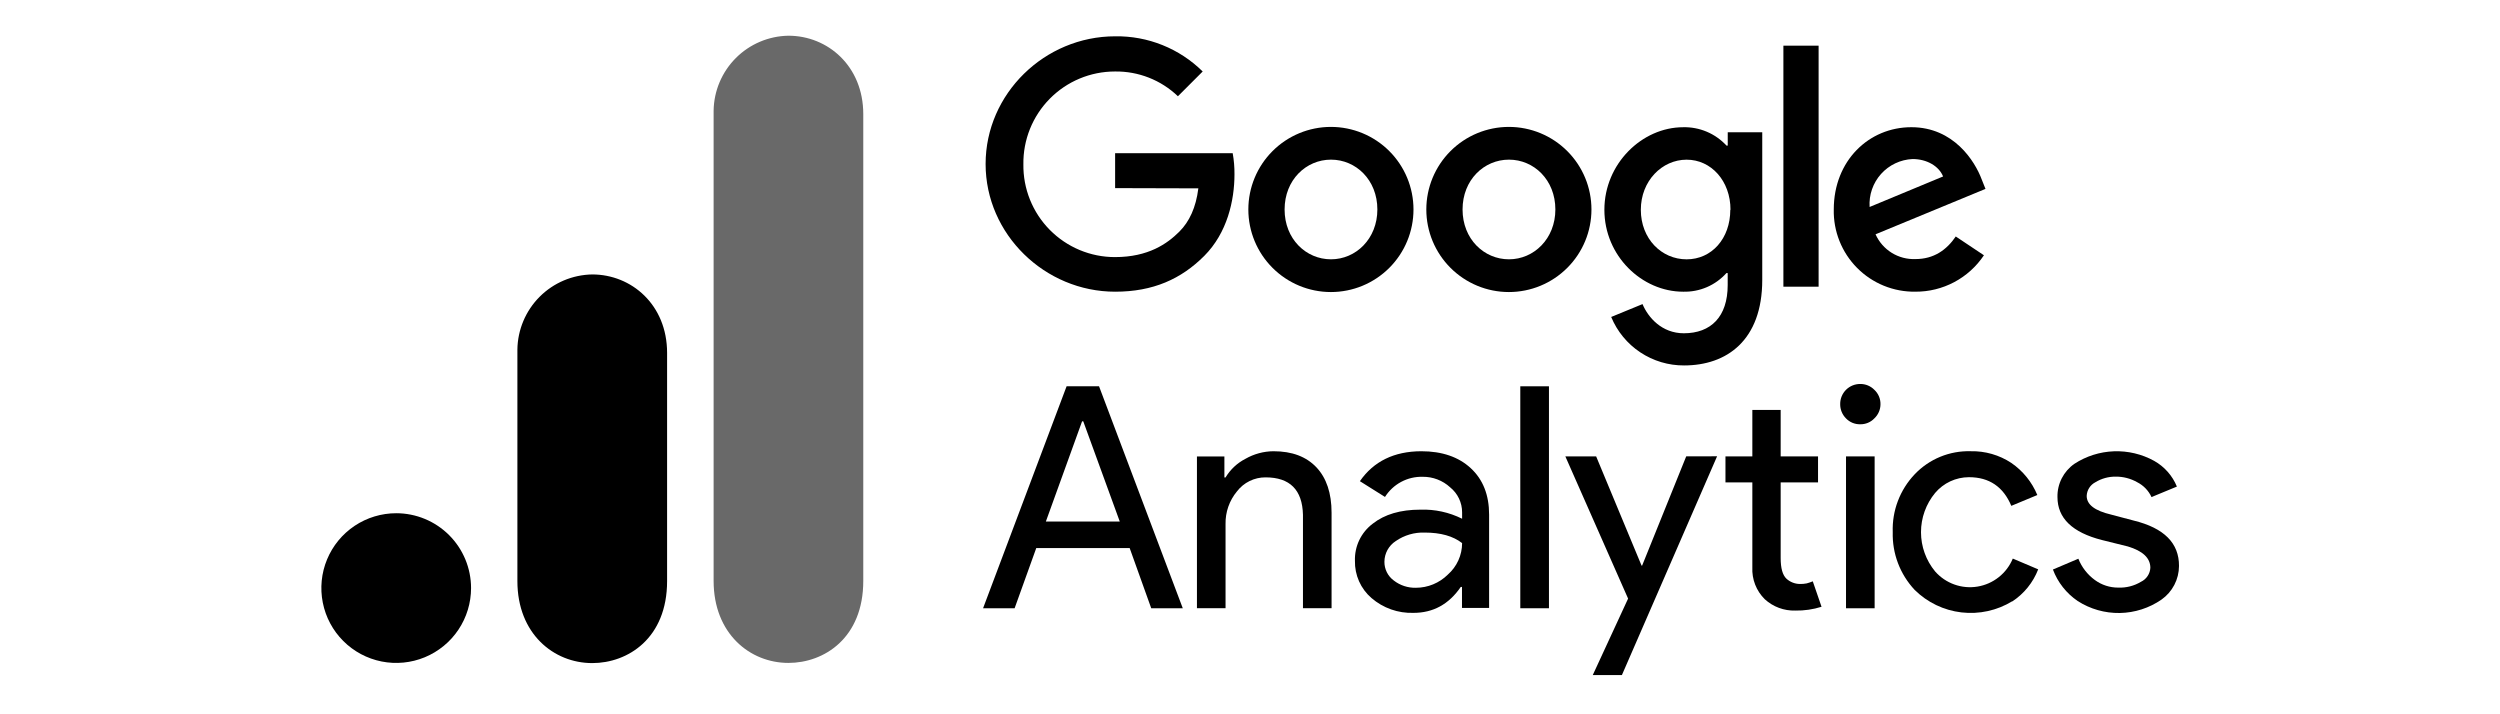
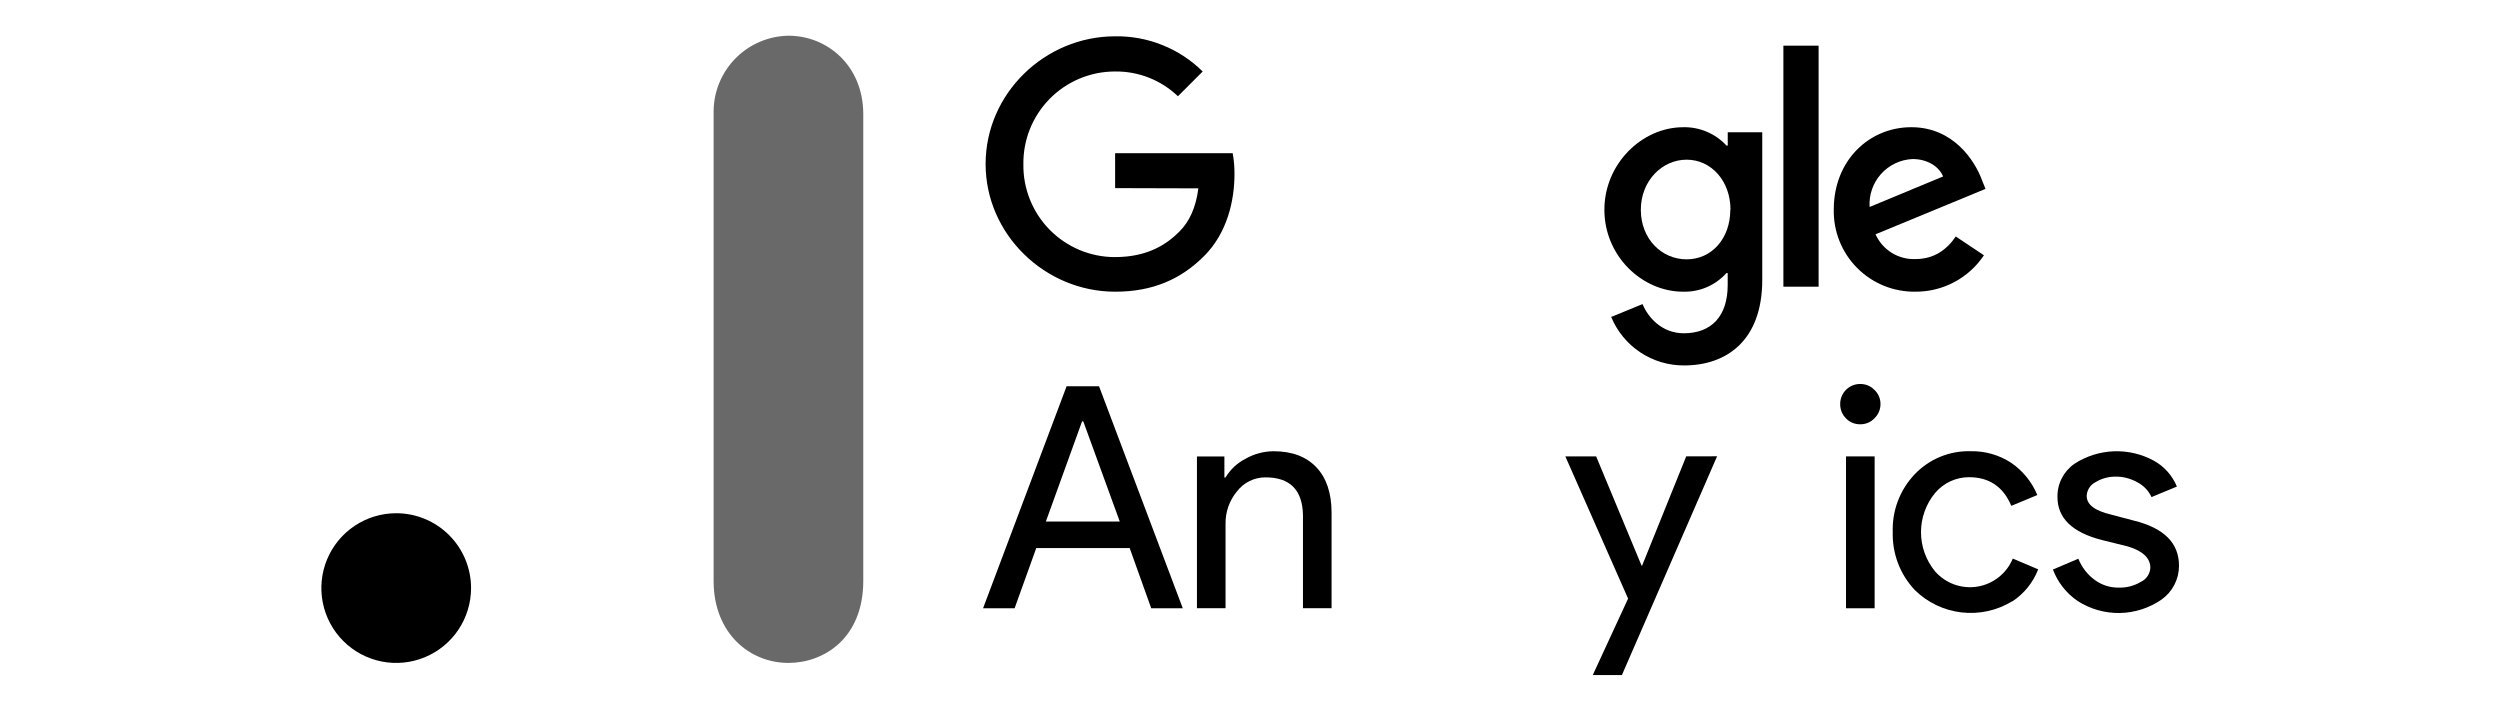
<svg xmlns="http://www.w3.org/2000/svg" width="210" height="60" viewBox="0 0 210 60" fill="none">
  <g clip-path="url(#clip0_1561_65851)">
-     <path d="M118.733 17.596C118.733 19.436 118.002 21.2 116.702 22.5C115.401 23.801 113.637 24.532 111.797 24.532C109.958 24.532 108.194 23.801 106.893 22.5C105.592 21.2 104.861 19.436 104.861 17.596C104.861 15.757 105.592 13.992 106.893 12.692C108.194 11.391 109.958 10.66 111.797 10.66C113.637 10.66 115.401 11.391 116.702 12.692C118.002 13.992 118.733 15.757 118.733 17.596V17.596ZM115.699 17.596C115.699 15.11 113.895 13.41 111.804 13.41C109.713 13.41 107.906 15.11 107.906 17.596C107.906 20.082 109.709 21.782 111.804 21.782C113.899 21.782 115.699 20.055 115.699 17.596V17.596Z" fill="black" />
-     <path d="M133.682 17.596C133.682 19.436 132.952 21.2 131.651 22.5C130.35 23.801 128.586 24.532 126.746 24.532C124.907 24.532 123.143 23.801 121.842 22.5C120.541 21.2 119.811 19.436 119.811 17.596C119.811 15.757 120.541 13.992 121.842 12.692C123.143 11.391 124.907 10.66 126.746 10.66C128.586 10.66 130.35 11.391 131.651 12.692C132.952 13.992 133.682 15.757 133.682 17.596V17.596ZM130.651 17.596C130.651 15.11 128.848 13.41 126.753 13.41C124.659 13.41 122.855 15.11 122.855 17.596C122.855 20.082 124.659 21.782 126.753 21.782C128.848 21.782 130.651 20.055 130.651 17.596Z" fill="black" />
    <path d="M148.029 11.107V23.511C148.029 28.613 145.022 30.697 141.464 30.697C140.154 30.704 138.872 30.32 137.781 29.595C136.69 28.87 135.84 27.836 135.34 26.625L137.972 25.544C138.44 26.667 139.595 27.995 141.44 27.995C143.715 27.995 145.126 26.608 145.126 23.945V22.936H145.022C144.566 23.445 144.005 23.849 143.378 24.12C142.75 24.39 142.071 24.521 141.388 24.503C137.92 24.503 134.768 21.496 134.768 17.623C134.768 13.749 137.934 10.687 141.388 10.687C142.069 10.671 142.746 10.8 143.373 11.066C144.001 11.332 144.564 11.729 145.026 12.23H145.13V11.11H148.029V11.107ZM145.362 17.623C145.362 15.195 143.739 13.413 141.676 13.413C139.612 13.413 137.83 15.192 137.83 17.623C137.83 20.054 139.564 21.784 141.676 21.784C143.788 21.784 145.345 20.033 145.345 17.623H145.362Z" fill="black" />
    <path d="M152.763 3.836V24.082H149.805V3.836H152.763Z" fill="black" />
    <path d="M164.295 19.872L166.65 21.443C166.018 22.389 165.161 23.164 164.157 23.698C163.152 24.232 162.031 24.508 160.893 24.502C159.984 24.515 159.083 24.345 158.241 24.002C157.4 23.659 156.637 23.15 155.997 22.505C155.357 21.86 154.853 21.093 154.517 20.249C154.18 19.405 154.017 18.502 154.037 17.594C154.037 13.488 156.995 10.685 160.553 10.685C164.111 10.685 165.894 13.54 166.466 15.079L166.781 15.867L157.546 19.681C157.833 20.323 158.304 20.864 158.901 21.235C159.497 21.605 160.191 21.789 160.893 21.762C162.44 21.762 163.511 21.003 164.295 19.851V19.872ZM157.047 17.386L163.22 14.823C162.873 13.959 161.86 13.359 160.657 13.359C160.154 13.382 159.661 13.504 159.205 13.72C158.75 13.935 158.343 14.239 158.007 14.614C157.67 14.989 157.412 15.428 157.248 15.903C157.083 16.379 157.015 16.883 157.047 17.386V17.386Z" fill="black" />
    <path d="M93.67 15.802V12.871H103.547C103.651 13.455 103.701 14.047 103.696 14.64C103.696 16.838 103.092 19.557 101.157 21.496C99.222 23.434 96.864 24.503 93.673 24.503C87.778 24.503 82.791 19.689 82.791 13.776C82.791 7.864 87.76 3.05 93.673 3.05C95.034 3.029 96.385 3.279 97.647 3.787C98.909 4.294 100.058 5.048 101.025 6.005L98.945 8.085C97.524 6.723 95.624 5.976 93.656 6.005C92.637 6.005 91.628 6.207 90.688 6.6C89.748 6.993 88.896 7.569 88.18 8.294C87.464 9.02 86.9 9.88 86.519 10.825C86.139 11.77 85.95 12.782 85.964 13.801C85.95 14.819 86.139 15.831 86.519 16.776C86.9 17.721 87.464 18.582 88.18 19.307C88.896 20.032 89.748 20.608 90.688 21.001C91.628 21.394 92.637 21.597 93.656 21.596C96.458 21.596 98.053 20.473 99.073 19.45C99.902 18.621 100.46 17.439 100.661 15.822L93.67 15.802Z" fill="black" />
    <path d="M90.995 35.394L94.06 43.807H87.853L90.894 35.394H90.995ZM87.045 46.04H94.893L96.703 51.093H99.353L92.32 32.449H89.594L82.578 51.093H85.228L87.045 46.04Z" fill="black" />
    <path d="M100.543 51.089H102.946V44.025C102.925 43.024 103.264 42.049 103.903 41.279C104.185 40.909 104.549 40.611 104.966 40.406C105.383 40.202 105.842 40.096 106.307 40.099C108.35 40.099 109.398 41.147 109.449 43.241V51.089H111.852V43.068C111.852 41.421 111.422 40.148 110.576 39.253C109.729 38.359 108.54 37.904 106.969 37.904C106.142 37.911 105.331 38.131 104.614 38.542C103.923 38.898 103.345 39.44 102.946 40.106H102.849V38.341H100.543V51.089Z" fill="black" />
-     <path d="M117.248 45.447C117.96 44.955 118.811 44.706 119.675 44.736C121.014 44.736 122.061 45.031 122.817 45.62C122.817 46.122 122.709 46.618 122.501 47.075C122.294 47.532 121.991 47.939 121.614 48.27C120.902 48.974 119.942 49.37 118.94 49.373C118.266 49.391 117.606 49.174 117.074 48.759C116.829 48.578 116.63 48.342 116.494 48.069C116.358 47.797 116.288 47.496 116.291 47.191C116.292 46.844 116.38 46.502 116.547 46.197C116.714 45.893 116.955 45.635 117.248 45.447V45.447ZM114.231 40.419L116.339 41.743C116.675 41.211 117.143 40.775 117.698 40.478C118.253 40.181 118.876 40.034 119.505 40.051C120.359 40.041 121.184 40.357 121.812 40.935C122.127 41.189 122.381 41.51 122.555 41.875C122.729 42.24 122.819 42.639 122.817 43.044V43.574C121.729 43.031 120.523 42.769 119.308 42.811C117.641 42.811 116.308 43.204 115.309 43.99C114.828 44.352 114.44 44.825 114.18 45.368C113.92 45.912 113.795 46.51 113.815 47.112C113.802 47.702 113.92 48.288 114.159 48.827C114.399 49.367 114.755 49.847 115.202 50.233C116.18 51.078 117.44 51.523 118.732 51.481C120.383 51.481 121.708 50.76 122.706 49.3H122.807V51.065H125.085V43.228C125.085 41.577 124.571 40.276 123.542 39.326C122.523 38.383 121.139 37.904 119.381 37.904C117.106 37.913 115.389 38.752 114.231 40.419V40.419Z" fill="black" />
-     <path d="M127.705 32.449V51.093H130.112V32.449H127.705Z" fill="black" />
+     <path d="M127.705 32.449H130.112V32.449H127.705Z" fill="black" />
    <path d="M141.642 38.335L137.939 47.508H137.89L134.075 38.335H131.488L136.76 50.282L133.791 56.708H136.239L144.236 38.328L141.642 38.335Z" fill="black" />
-     <path d="M153.009 50.969L152.274 48.832C152.106 48.902 151.933 48.959 151.757 49.006C151.572 49.041 151.384 49.058 151.196 49.054C150.777 49.052 150.375 48.895 150.065 48.614C149.736 48.305 149.576 47.723 149.576 46.88V40.52H152.715V38.335H149.576V34.434H147.197V38.335H144.939V40.52H147.197V47.657C147.173 48.151 147.253 48.644 147.432 49.105C147.611 49.565 147.886 49.983 148.237 50.331C148.937 50.974 149.861 51.317 150.811 51.288C151.556 51.301 152.299 51.193 153.009 50.969V50.969Z" fill="black" />
    <path d="M157.444 32.743C157.291 32.587 157.108 32.463 156.906 32.379C156.704 32.295 156.487 32.252 156.269 32.254C156.046 32.251 155.824 32.293 155.618 32.377C155.411 32.461 155.223 32.586 155.066 32.743C154.908 32.901 154.784 33.089 154.699 33.295C154.615 33.502 154.574 33.723 154.576 33.946C154.573 34.169 154.615 34.39 154.699 34.596C154.783 34.802 154.908 34.989 155.065 35.146C155.221 35.308 155.408 35.435 155.615 35.52C155.822 35.604 156.045 35.645 156.269 35.639C156.488 35.642 156.706 35.6 156.908 35.515C157.11 35.431 157.293 35.305 157.444 35.146C157.608 34.992 157.738 34.806 157.827 34.6C157.916 34.394 157.962 34.171 157.961 33.946C157.964 33.721 157.919 33.497 157.83 33.29C157.741 33.083 157.61 32.896 157.444 32.743V32.743ZM155.065 38.337V51.092H157.469V38.337H155.065Z" fill="black" />
    <path d="M169.023 50.526C170.016 49.877 170.78 48.932 171.208 47.825L169.075 46.92C168.822 47.532 168.417 48.069 167.898 48.48C167.38 48.892 166.765 49.165 166.111 49.273C165.458 49.381 164.788 49.321 164.165 49.097C163.541 48.874 162.985 48.496 162.548 47.998C161.783 47.071 161.364 45.906 161.364 44.704C161.364 43.501 161.783 42.336 162.548 41.409C162.897 40.995 163.333 40.661 163.824 40.432C164.315 40.204 164.85 40.085 165.392 40.084C167.091 40.084 168.277 40.887 168.95 42.491L171.135 41.583C170.683 40.491 169.924 39.553 168.95 38.885C167.94 38.218 166.751 37.876 165.541 37.903C164.664 37.877 163.791 38.036 162.98 38.37C162.168 38.704 161.436 39.206 160.832 39.842C160.218 40.488 159.739 41.25 159.422 42.084C159.106 42.917 158.959 43.806 158.99 44.697C158.94 46.495 159.602 48.239 160.832 49.552C161.894 50.603 163.278 51.269 164.762 51.442C166.247 51.615 167.747 51.287 169.023 50.509V50.526Z" fill="black" />
    <path d="M179.242 43.731L177.342 43.228C175.955 42.902 175.282 42.382 175.282 41.657C175.291 41.417 175.364 41.184 175.493 40.982C175.622 40.779 175.803 40.615 176.017 40.506C176.526 40.194 177.113 40.032 177.71 40.038C178.345 40.03 178.971 40.192 179.523 40.506C180.054 40.773 180.479 41.214 180.727 41.754L182.859 40.873C182.484 39.959 181.811 39.197 180.949 38.713C179.915 38.143 178.746 37.865 177.566 37.909C176.387 37.952 175.241 38.315 174.252 38.959C173.802 39.271 173.437 39.69 173.188 40.177C172.939 40.665 172.815 41.207 172.827 41.754C172.827 43.523 174.071 44.725 176.558 45.361L178.74 45.902C179.997 46.281 180.627 46.878 180.63 47.691C180.617 47.941 180.537 48.182 180.398 48.389C180.259 48.597 180.068 48.763 179.842 48.87C179.267 49.217 178.603 49.386 177.932 49.359C177.226 49.362 176.538 49.139 175.969 48.721C175.346 48.268 174.865 47.648 174.582 46.932L172.445 47.84C172.849 48.916 173.576 49.84 174.526 50.486C175.58 51.163 176.812 51.513 178.064 51.492C179.317 51.47 180.536 51.078 181.566 50.365C182.018 50.047 182.388 49.624 182.643 49.134C182.899 48.643 183.034 48.099 183.036 47.546C183.05 45.627 181.786 44.355 179.242 43.731Z" fill="black" />
    <path d="M59.944 9.287V48.797C59.944 53.222 62.992 55.685 66.227 55.685C69.22 55.685 72.515 53.604 72.515 48.797V9.589C72.515 5.539 69.522 3 66.227 3C64.569 3.028 62.986 3.699 61.813 4.872C60.641 6.046 59.97 7.629 59.944 9.287V9.287Z" fill="#696969" />
-     <path d="M43.461 29.357V48.812C43.461 53.238 46.513 55.7 49.748 55.7C52.741 55.7 56.036 53.619 56.036 48.812V29.642C56.036 25.591 53.039 23.053 49.748 23.053C48.087 23.081 46.501 23.754 45.327 24.931C44.154 26.108 43.484 27.695 43.461 29.357V29.357Z" fill="black" />
    <path d="M39.569 49.399C39.569 50.642 39.2 51.858 38.509 52.892C37.818 53.926 36.836 54.732 35.687 55.208C34.538 55.684 33.273 55.808 32.054 55.565C30.834 55.322 29.714 54.723 28.835 53.843C27.955 52.964 27.357 51.843 27.115 50.623C26.872 49.403 26.997 48.139 27.474 46.99C27.95 45.841 28.757 44.86 29.791 44.169C30.826 43.479 32.041 43.111 33.285 43.111C34.952 43.112 36.55 43.775 37.729 44.954C38.907 46.133 39.569 47.732 39.569 49.399" fill="black" />
  </g>
  <defs>
    <clipPath id="clip0_1561_65851">
      <rect width="156.057" height="53.708" fill="white" transform="translate(27 3)" />
    </clipPath>
  </defs>
</svg>